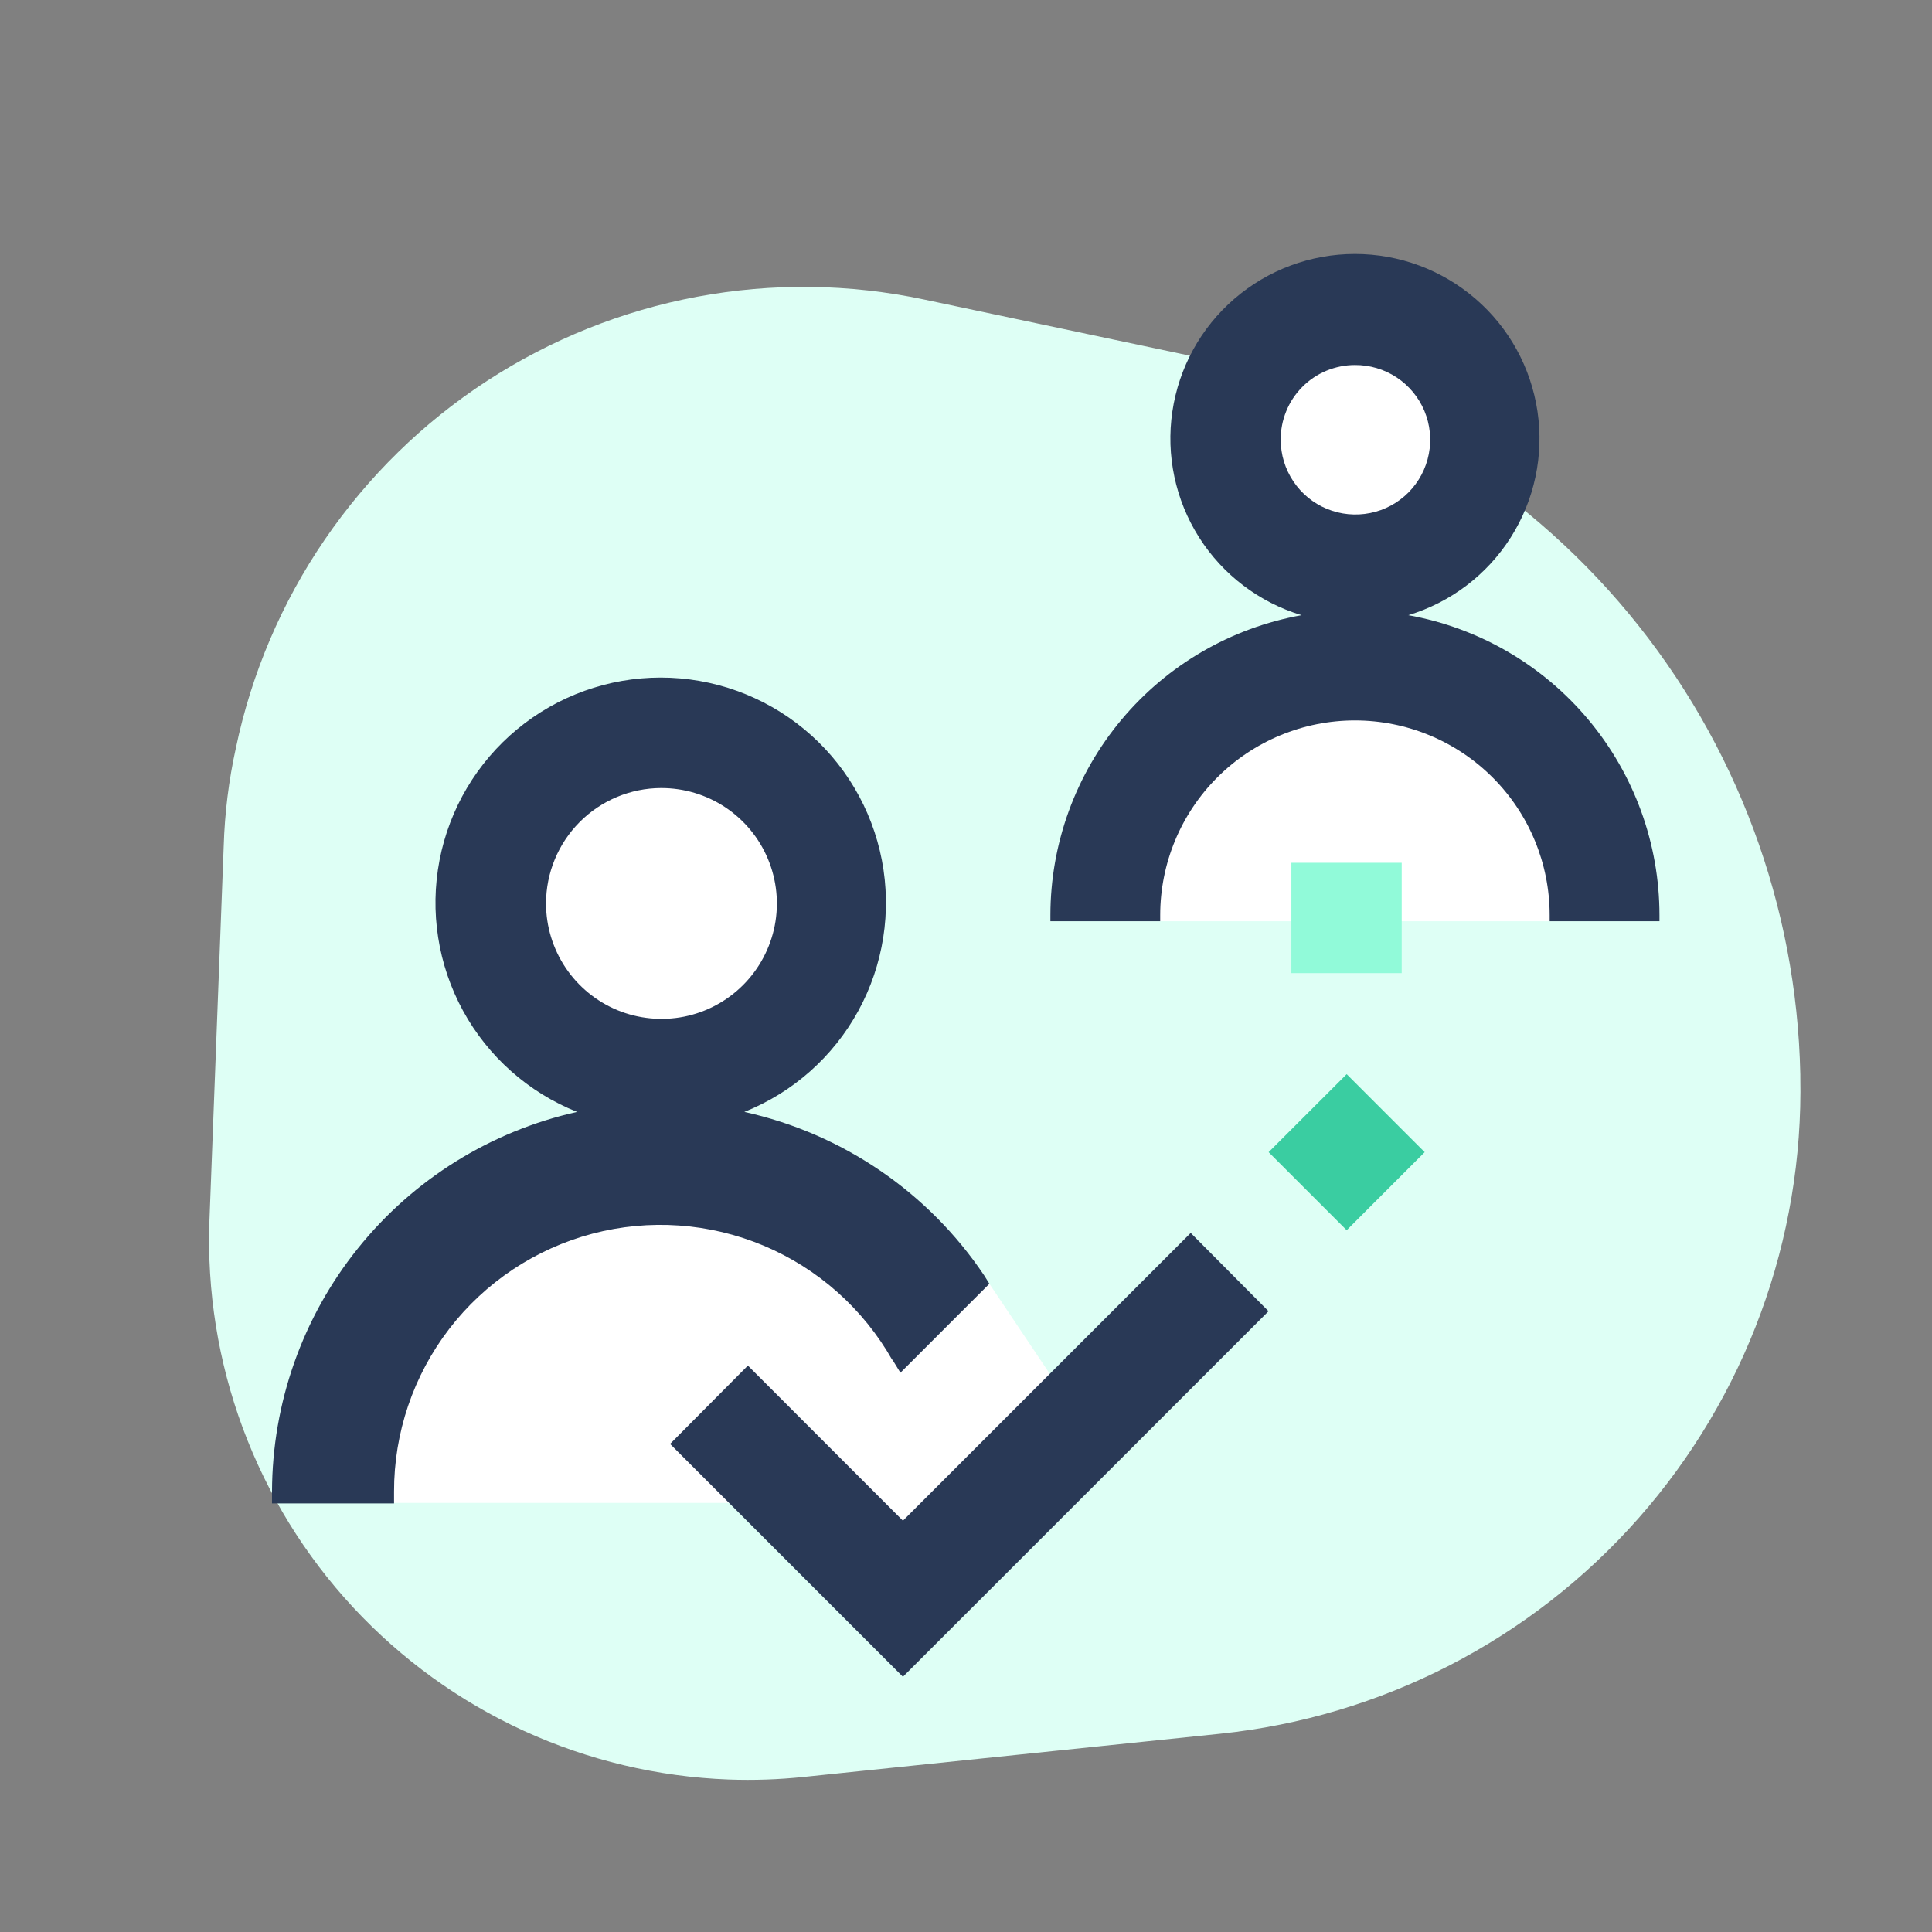
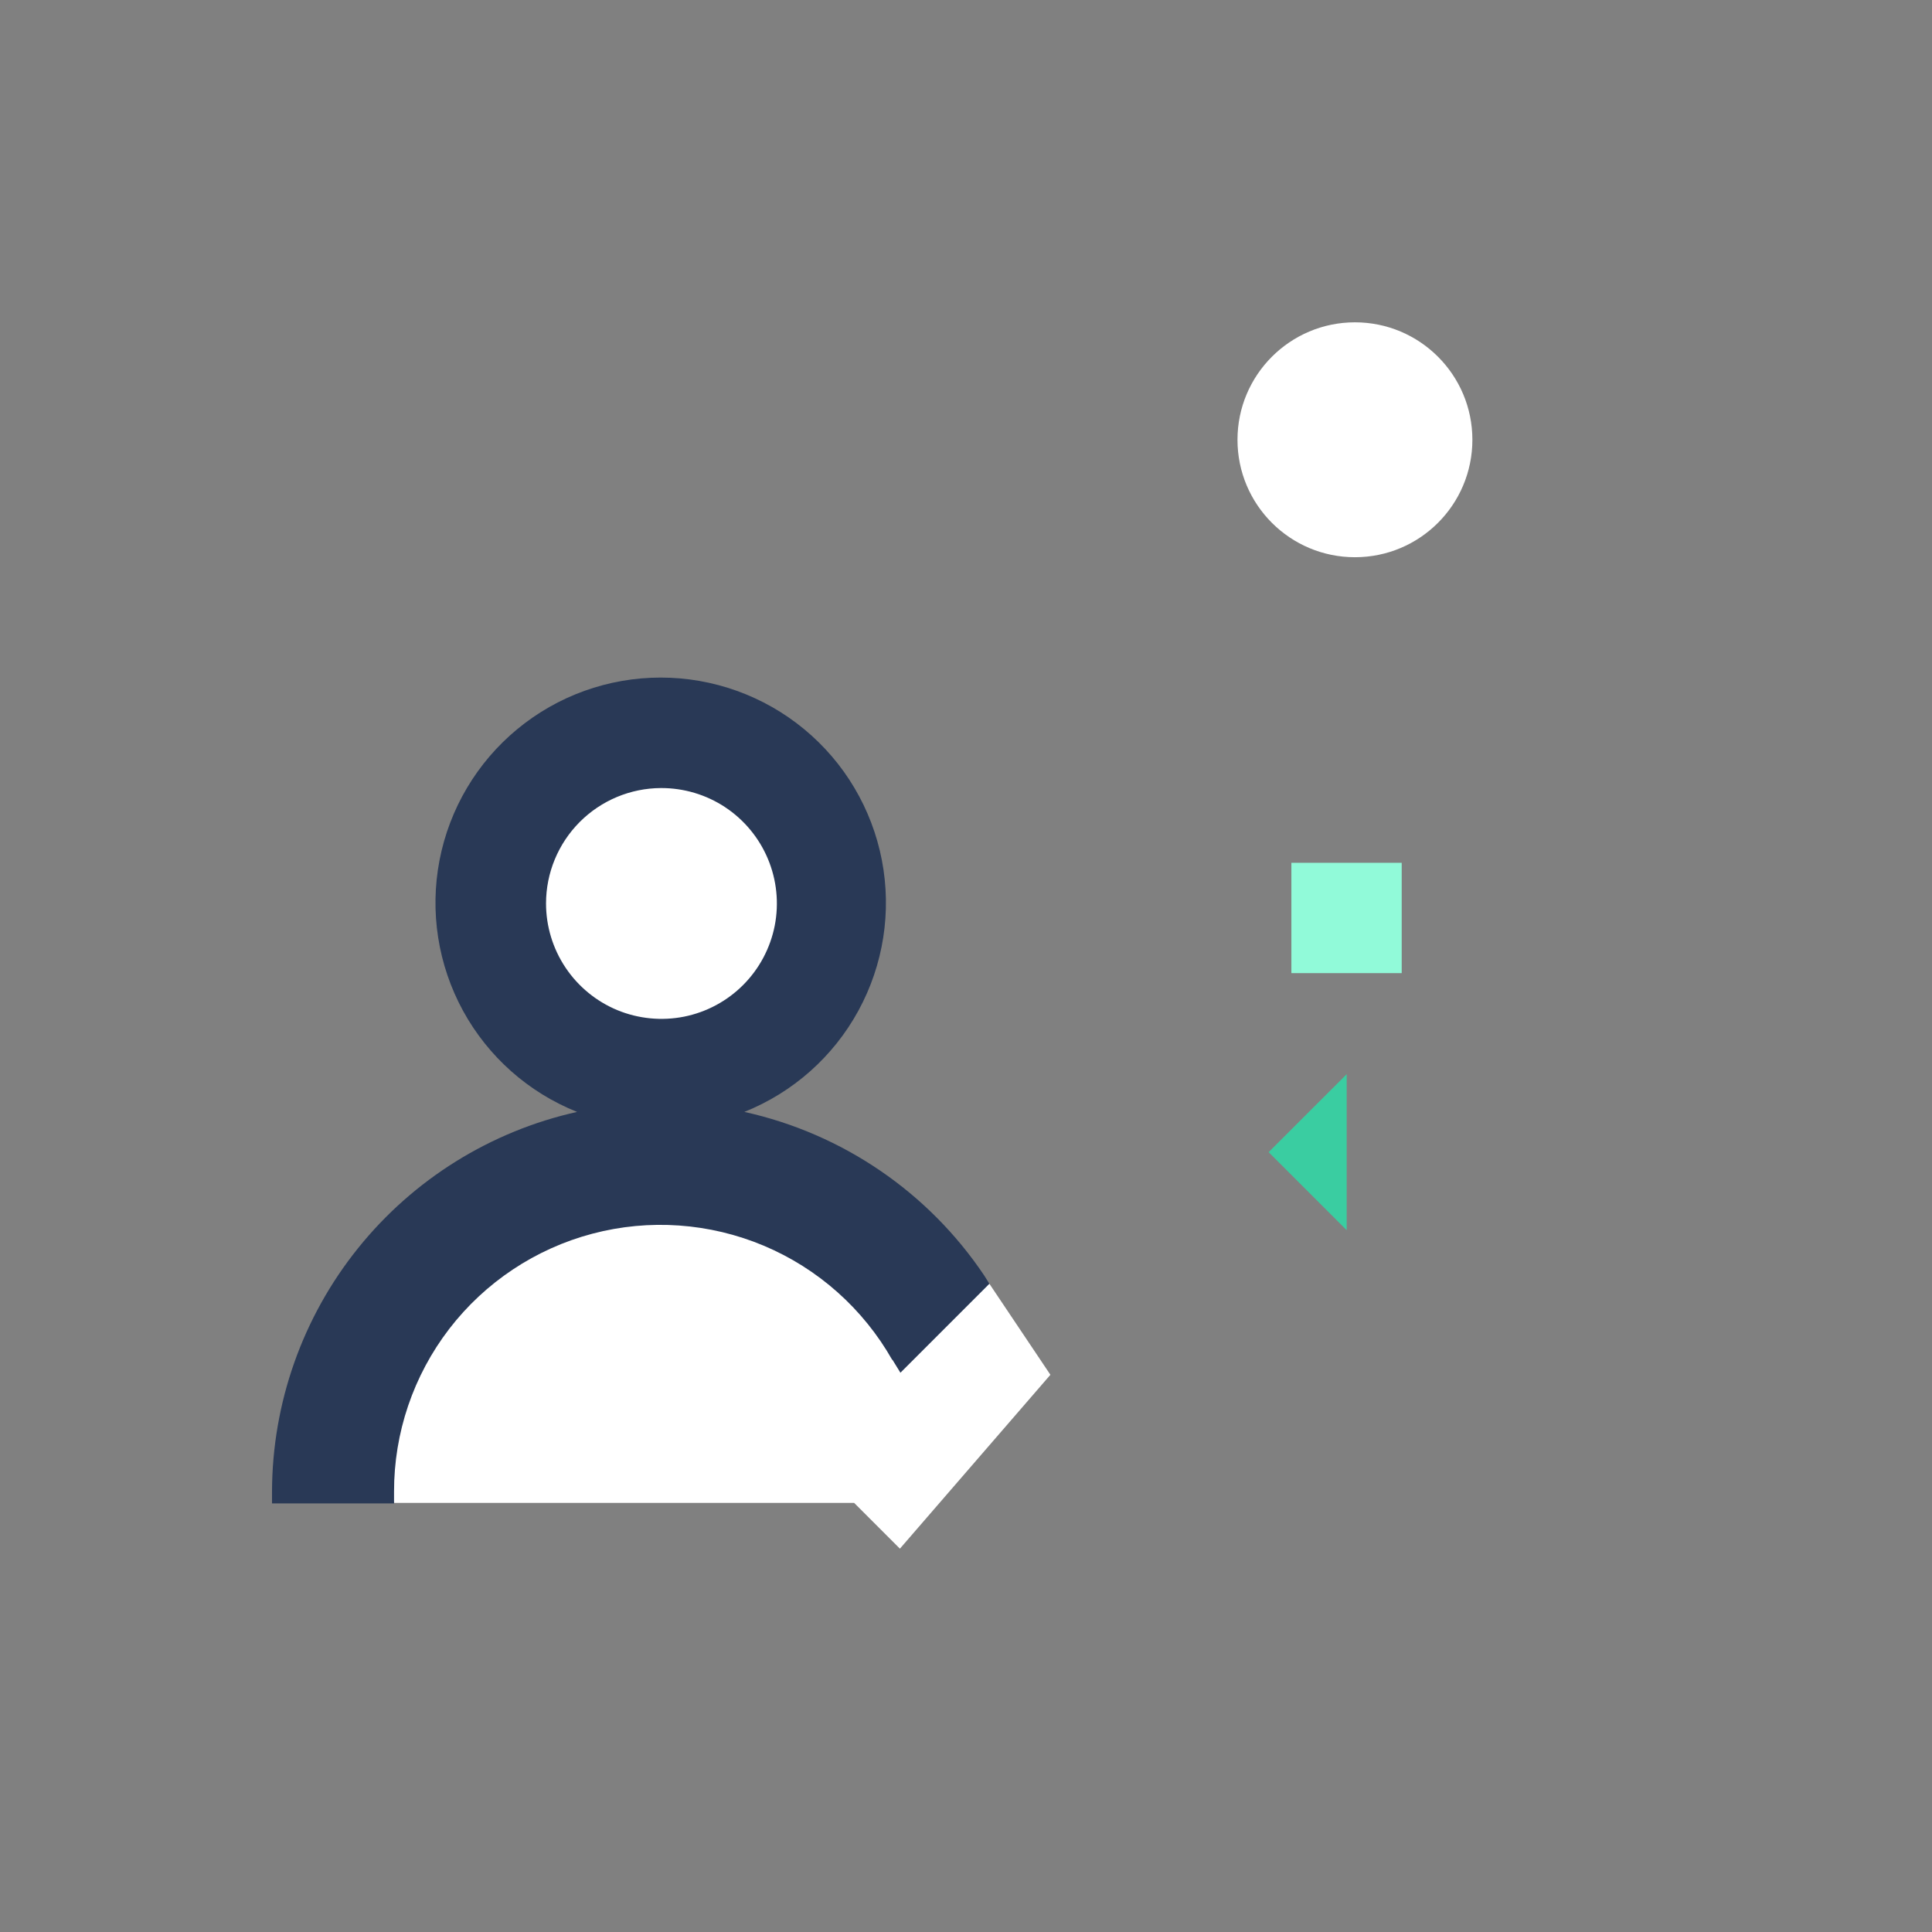
<svg xmlns="http://www.w3.org/2000/svg" width="48" height="48" viewBox="0 0 48 48" fill="none">
  <rect x="0" y="0" width="48" height="48" fill="#808080" stroke="none" />
-   <path fill-rule="evenodd" clip-rule="evenodd" d="M5.558 21.019L5.204 30.316C5.138 32.075 5.42 33.83 6.032 35.48C6.645 37.131 7.576 38.645 8.774 39.935C9.972 41.225 11.412 42.267 13.012 43.001C14.613 43.734 16.342 44.145 18.101 44.211C18.725 44.234 19.35 44.212 19.971 44.147L30.316 43.074C34.327 42.656 38.035 40.747 40.705 37.724C43.374 34.701 44.81 30.786 44.728 26.754V26.691C44.641 22.502 43.137 18.466 40.463 15.241C37.788 12.016 34.1 9.791 30 8.93L22.952 7.44C21.098 7.048 19.185 7.024 17.322 7.372C15.459 7.72 13.683 8.432 12.096 9.466C10.508 10.501 9.141 11.839 8.071 13.403C7.001 14.967 6.25 16.727 5.861 18.581C5.684 19.382 5.583 20.198 5.558 21.019Z" fill="#DEFFF5" />
  <path fill-rule="evenodd" clip-rule="evenodd" d="M9.789 37.339H21.221L22.358 38.476L26.097 34.156L24.581 31.895L18.657 29.318L12.152 29.811L8.817 34.573L9.789 37.339Z" fill="white" />
  <path d="M16.421 25.907C18.333 25.907 19.882 24.358 19.882 22.446C19.882 20.535 18.333 18.985 16.421 18.985C14.509 18.985 12.96 20.535 12.96 22.446C12.96 24.358 14.509 25.907 16.421 25.907Z" fill="white" />
-   <path d="M39.082 22.888C39.118 22.127 38.999 21.366 38.733 20.652C38.466 19.938 38.058 19.285 37.532 18.733C37.005 18.182 36.373 17.743 35.672 17.443C34.971 17.143 34.217 16.988 33.455 16.988C32.692 16.988 31.938 17.143 31.237 17.443C30.537 17.743 29.904 18.182 29.378 18.733C28.852 19.285 28.443 19.938 28.177 20.652C27.91 21.366 27.791 22.127 27.827 22.888H39.082Z" fill="white" />
  <path d="M33.663 13.844C35.275 13.844 36.581 12.538 36.581 10.926C36.581 9.315 35.275 8.008 33.663 8.008C32.052 8.008 30.745 9.315 30.745 10.926C30.745 12.538 32.052 13.844 33.663 13.844Z" fill="white" />
  <path d="M22.169 33.777L22.371 34.105L22.636 33.84L24.417 32.059L24.581 31.895L24.455 31.693C23.066 29.62 20.93 28.163 18.493 27.625C19.7 27.142 20.702 26.254 21.325 25.113C21.949 23.971 22.156 22.649 21.91 21.372C21.664 20.095 20.981 18.943 19.978 18.115C18.975 17.287 17.715 16.834 16.415 16.834C15.114 16.834 13.854 17.287 12.852 18.115C11.849 18.943 11.166 20.095 10.92 21.372C10.674 22.649 10.881 23.971 11.504 25.113C12.128 26.254 13.129 27.142 14.337 27.625C12.19 28.104 10.27 29.299 8.893 31.014C7.515 32.729 6.763 34.861 6.758 37.061V37.352H9.79V37.061C9.787 35.598 10.27 34.176 11.161 33.016C12.053 31.857 13.303 31.025 14.717 30.651C16.131 30.277 17.63 30.383 18.978 30.95C20.326 31.518 21.448 32.517 22.169 33.789V33.777ZM16.421 19.579C16.989 19.577 17.544 19.742 18.018 20.056C18.491 20.37 18.86 20.817 19.079 21.34C19.298 21.864 19.357 22.441 19.248 22.998C19.138 23.555 18.866 24.067 18.466 24.469C18.065 24.872 17.555 25.146 16.998 25.258C16.441 25.369 15.864 25.313 15.339 25.097C14.815 24.88 14.366 24.512 14.051 24.041C13.735 23.569 13.566 23.014 13.566 22.446C13.566 21.688 13.867 20.961 14.402 20.423C14.937 19.886 15.663 19.582 16.421 19.579Z" fill="#293956" />
-   <path d="M29.583 30.632L22.433 37.781L18.581 33.928L16.648 35.874L22.433 41.659L31.516 32.577L29.583 30.632Z" fill="#293956" />
-   <path d="M34.989 15.284C36.042 14.966 36.946 14.28 37.535 13.351C38.124 12.422 38.36 11.313 38.199 10.225C38.038 9.136 37.492 8.142 36.659 7.424C35.826 6.705 34.763 6.31 33.663 6.31C32.563 6.31 31.5 6.705 30.667 7.424C29.834 8.142 29.288 9.136 29.127 10.225C28.966 11.313 29.202 12.422 29.791 13.351C30.38 14.28 31.284 14.966 32.337 15.284C30.588 15.598 29.005 16.516 27.865 17.878C26.724 19.241 26.098 20.96 26.097 22.737V22.888H28.825V22.737C28.825 21.454 29.335 20.223 30.242 19.316C31.149 18.409 32.38 17.899 33.663 17.899C34.946 17.899 36.177 18.409 37.084 19.316C37.991 20.223 38.501 21.454 38.501 22.737V22.888H41.229V22.737C41.228 20.96 40.602 19.241 39.461 17.878C38.321 16.516 36.738 15.598 34.989 15.284ZM33.663 9.069C34.031 9.067 34.391 9.174 34.698 9.376C35.005 9.579 35.245 9.868 35.388 10.207C35.53 10.546 35.569 10.92 35.498 11.281C35.428 11.642 35.252 11.974 34.993 12.235C34.734 12.496 34.403 12.674 34.043 12.746C33.682 12.819 33.308 12.783 32.968 12.643C32.628 12.503 32.337 12.265 32.133 11.959C31.928 11.653 31.819 11.294 31.819 10.926C31.817 10.683 31.864 10.442 31.956 10.217C32.047 9.991 32.183 9.787 32.355 9.614C32.526 9.441 32.73 9.304 32.954 9.211C33.179 9.118 33.42 9.069 33.663 9.069Z" fill="#293956" />
  <path d="M34.825 21.436H32.084V24.177H34.825V21.436Z" fill="#91FAD9" />
-   <path d="M33.458 26.687L31.519 28.625L33.458 30.564L35.396 28.625L33.458 26.687Z" fill="#3ACDA1" />
+   <path d="M33.458 26.687L31.519 28.625L33.458 30.564L33.458 26.687Z" fill="#3ACDA1" />
</svg>